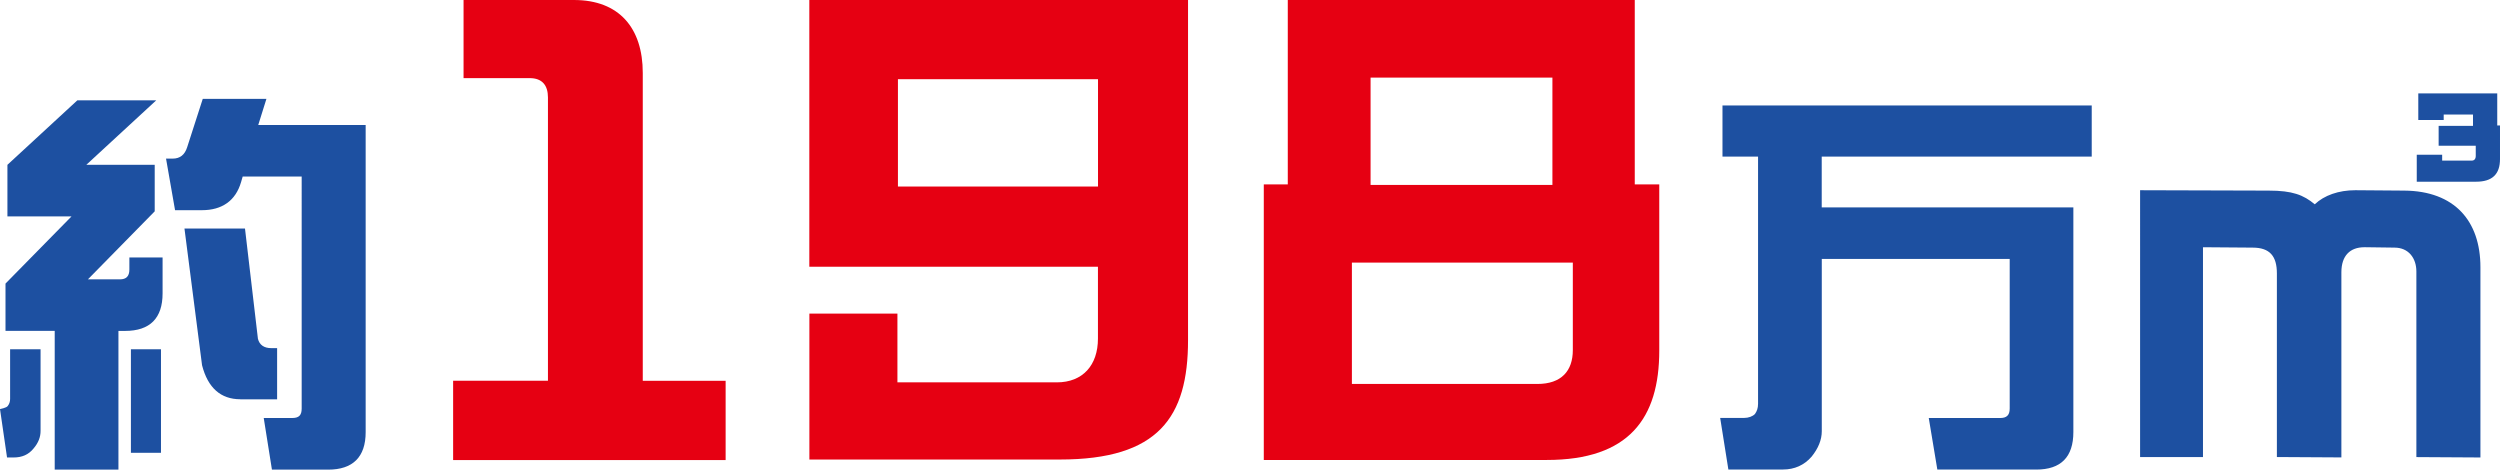
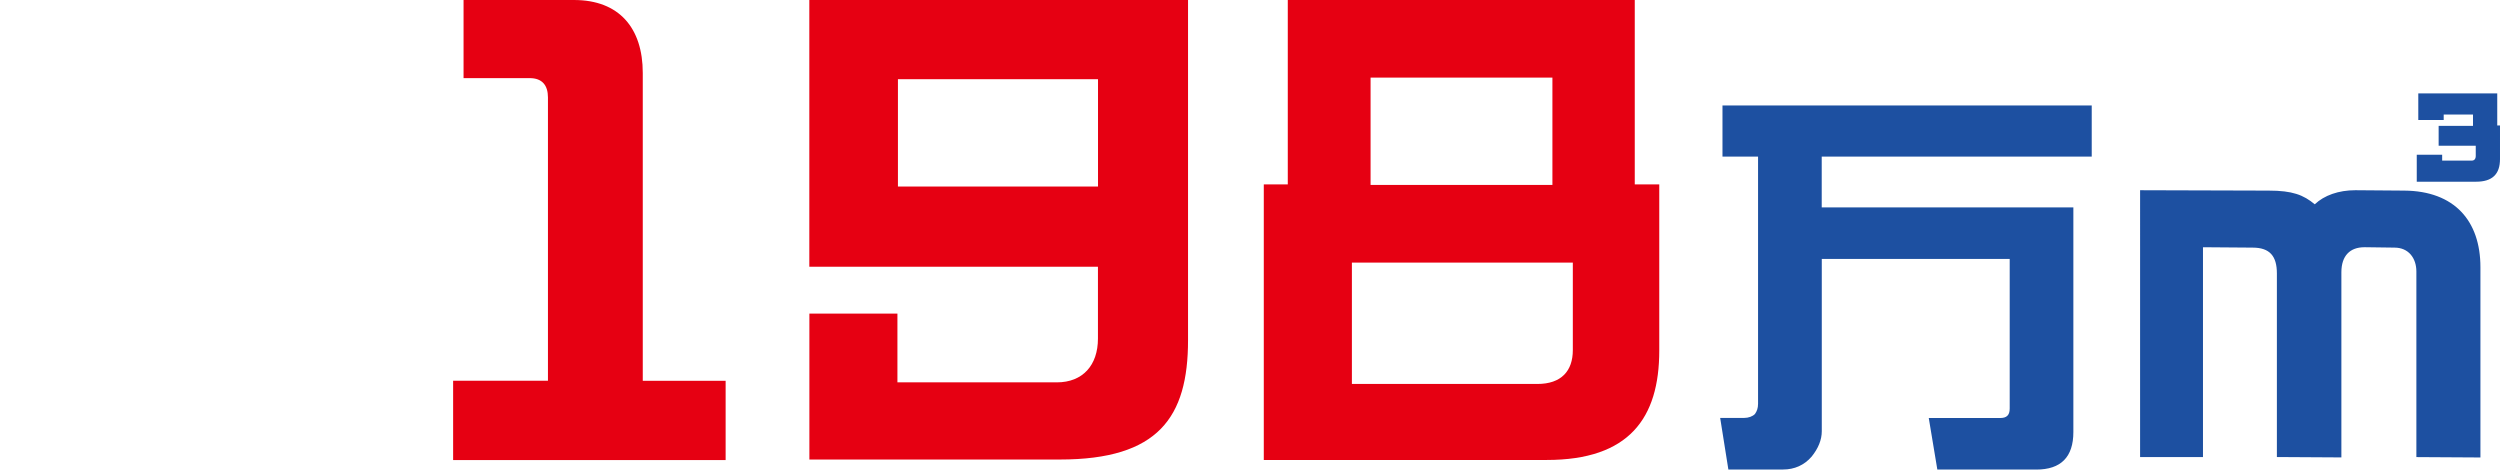
<svg xmlns="http://www.w3.org/2000/svg" id="_レイヤー_2" data-name="レイヤー_2" viewBox="0 0 390.73 73.39">
  <defs>
    <style>
      .cls-1 {
        fill: #1d50a1;
      }

      .cls-2 {
        fill: #e60012;
      }
    </style>
  </defs>
  <g id="_デザイン" data-name="デザイン">
    <g>
-       <path class="cls-1" d="M1.1,71.5l-1.1-7.57s1.04-.18,1.22-.49c.24-.31.36-.67.36-1.1v-7.75s4.76,0,4.76,0v12.76c0,.92-.31,1.83-1.1,2.75-.79.98-1.83,1.4-3.11,1.4h-1.04ZM8.55,73.39v-21.68s-7.69,0-7.69,0v-7.39s10.32-10.5,10.32-10.5H1.16s0-8.06,0-8.06l10.93-10.08h12.33s-10.93,10.08-10.93,10.08h10.69s0,7.27,0,7.27l-10.44,10.63h5.01c.98,0,1.47-.49,1.47-1.53v-1.89s5.19,0,5.19,0v5.62c0,3.85-1.95,5.86-5.86,5.86h-1.04s0,21.68,0,21.68h-9.95ZM20.46,70.77v-16.18s4.7,0,4.7,0v16.18s-4.7,0-4.7,0ZM42.5,73.39l-1.28-8.06h4.46c1.04,0,1.47-.43,1.47-1.47V27.59s-9.22,0-9.22,0l-.25.86c-.85,2.93-2.99,4.4-6.11,4.4h-4.21s-1.41-8.06-1.41-8.06h1.04c1.16,0,1.89-.61,2.26-1.77l2.44-7.57h9.95s-1.28,4.09-1.28,4.09h16.79s0,48,0,48c0,3.91-2.02,5.86-5.86,5.86h-8.79ZM37.56,62.4c-3.05,0-5.07-1.77-5.98-5.31l-2.75-21.37h9.46s2.02,17.22,2.02,17.22c.24.98.98,1.47,2.08,1.47h.92s0,8,0,8h-5.74Z" />
      <path class="cls-2" d="M70.82,71.89v-12.38s14.82,0,14.82,0V15.22c0-1.87-.89-3.01-2.85-3.01h-10.34s0-12.21,0-12.21h17.26c7.08,0,10.75,4.4,10.75,11.4v48.12s12.95,0,12.95,0v12.38s-42.58,0-42.58,0Z" />
      <path class="cls-2" d="M126.5,71.81v-22.8s13.76,0,13.76,0v10.75s24.91,0,24.91,0c4.07,0,6.43-2.69,6.43-6.84v-11.23s-45.11,0-45.11,0V0s59.19,0,59.19,0v53.17c0,12.05-4.64,18.65-20.03,18.65h-39.17ZM171.61,12.38h-31.27s0,16.77,0,16.77h31.27s0-16.77,0-16.77Z" />
      <path class="cls-2" d="M197.52,71.89V28.82s3.75,0,3.75,0V0s54.23,0,54.23,0v28.82s3.83,0,3.83,0v25.97c0,10.58-4.72,17.1-17.59,17.1h-44.21ZM245.81,41.04h-34.52s0,18.97,0,18.97h28.99c3.75,0,5.54-2.04,5.54-5.29v-13.68ZM242.63,12.13h-28.42s0,16.77,0,16.77h28.42s0-16.77,0-16.77Z" />
      <path class="cls-1" d="M302.79,73.39l-1.34-8.06h11.18c.98,0,1.47-.43,1.47-1.47v-23.39s-29.37,0-29.37,0v26.93c0,1.34-.55,2.69-1.59,3.97-1.16,1.34-2.69,2.01-4.46,2.01h-8.55s-1.28-8.06-1.28-8.06h3.72c.73,0,1.34-.24,1.71-.61.31-.43.49-.92.49-1.59V24.48s-5.56,0-5.56,0v-8s57.71,0,57.71,0v8s-42.2,0-42.2,0v7.94s39.33,0,39.33,0v35.11c0,3.91-1.95,5.86-5.8,5.86h-15.45Z" />
      <path class="cls-1" d="M377.66,71.44v-29.01c0-2.08-1.22-3.73-3.42-3.73l-4.52-.06h-.18c-2.26,0-3.6,1.34-3.6,3.91v28.94s-10.08-.06-10.08-.06v-28.7c0-2.69-1.1-4.03-3.79-4.03l-7.76-.06v32.79s-9.83,0-9.83,0V29.73s20.09.06,20.09.06c3.73,0,5.43.67,7.21,2.14,1.47-1.4,3.73-2.2,6.35-2.2l7.63.06c7.88.06,11.91,4.76,11.91,11.97v29.74s-10.02-.06-10.02-.06ZM377.72,28.39v-4.21s3.97,0,3.97,0v.92s4.64,0,4.64,0c.36,0,.61-.24.61-.73v-1.59s-5.8,0-5.8,0v-3.11s5.37,0,5.37,0v-1.77s-4.58,0-4.58,0v.85s-3.97,0-3.97,0v-4.15s12.34,0,12.34,0v5.01s.43,0,.43,0v5.25c0,2.38-1.22,3.54-3.73,3.54h-9.28Z" />
    </g>
  </g>
</svg>